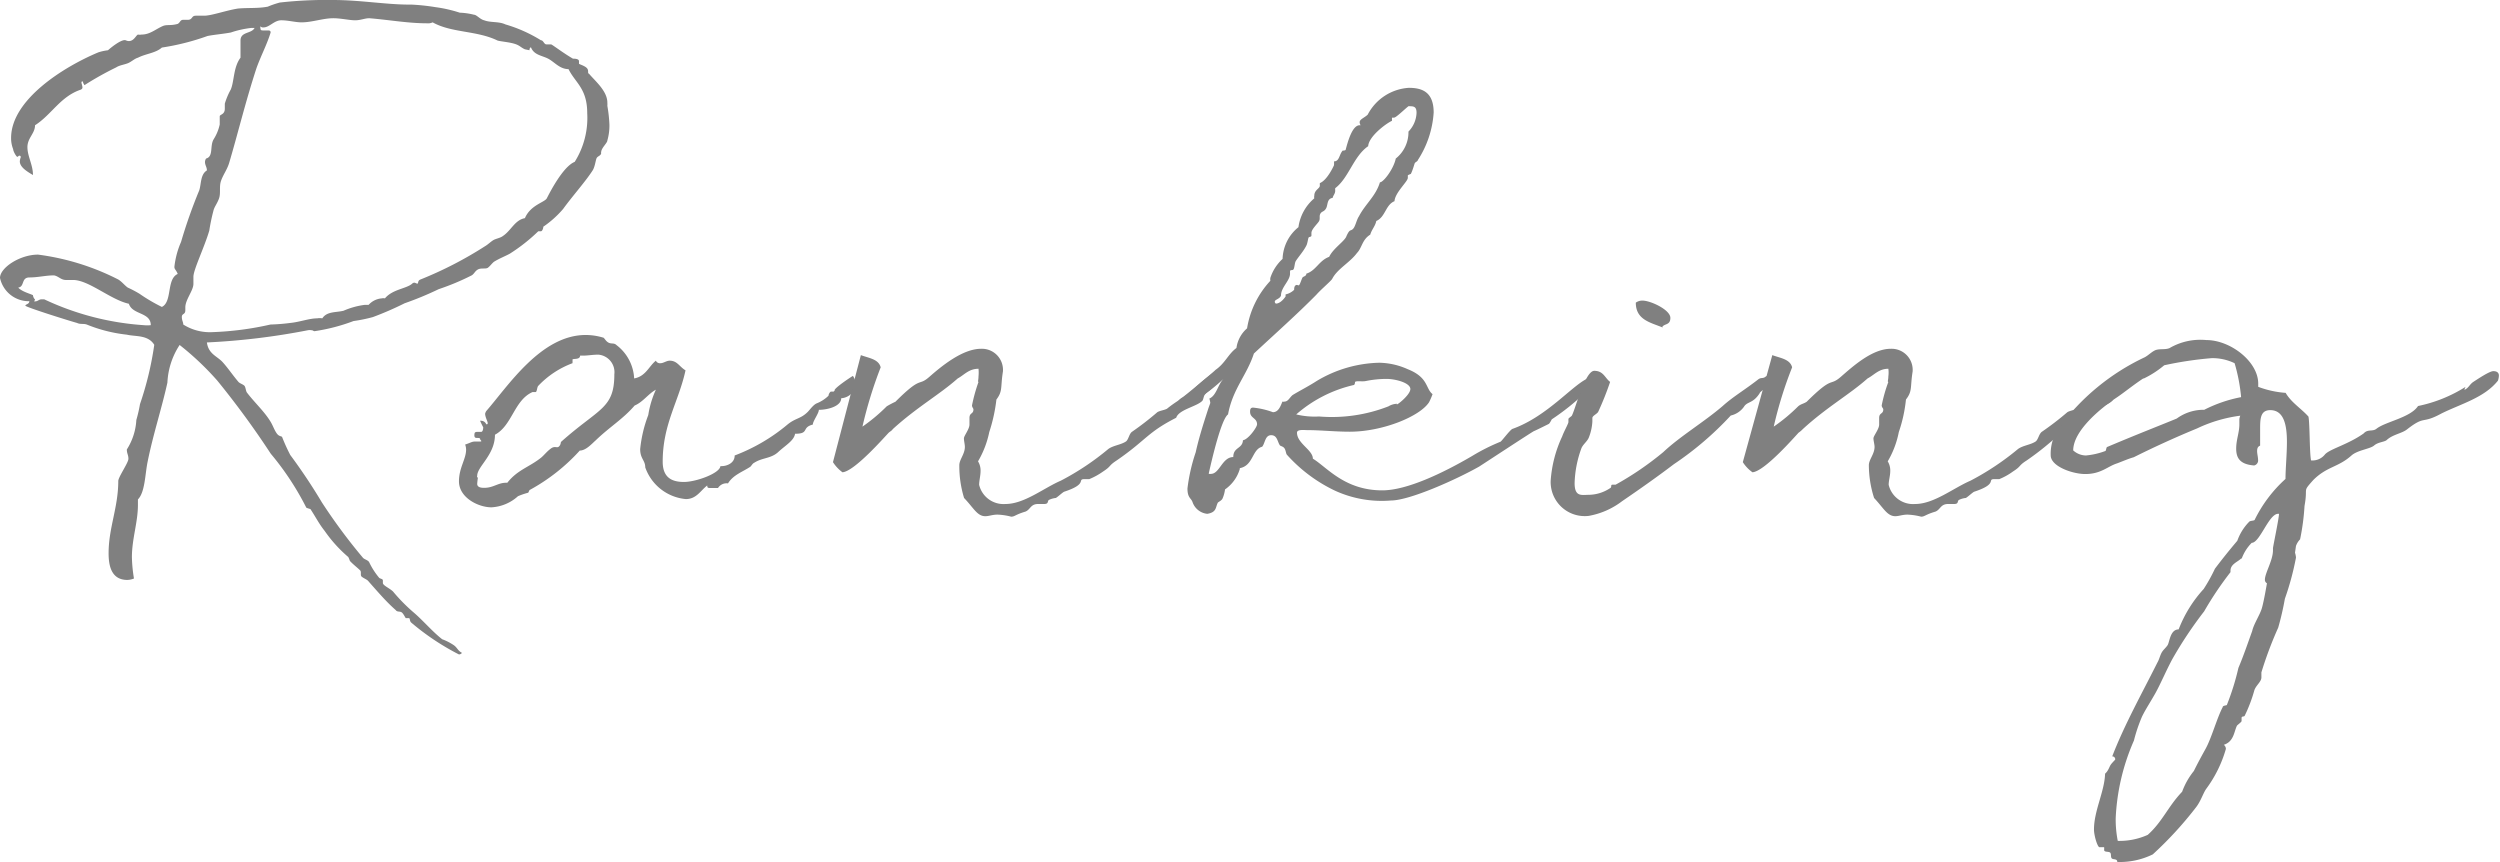
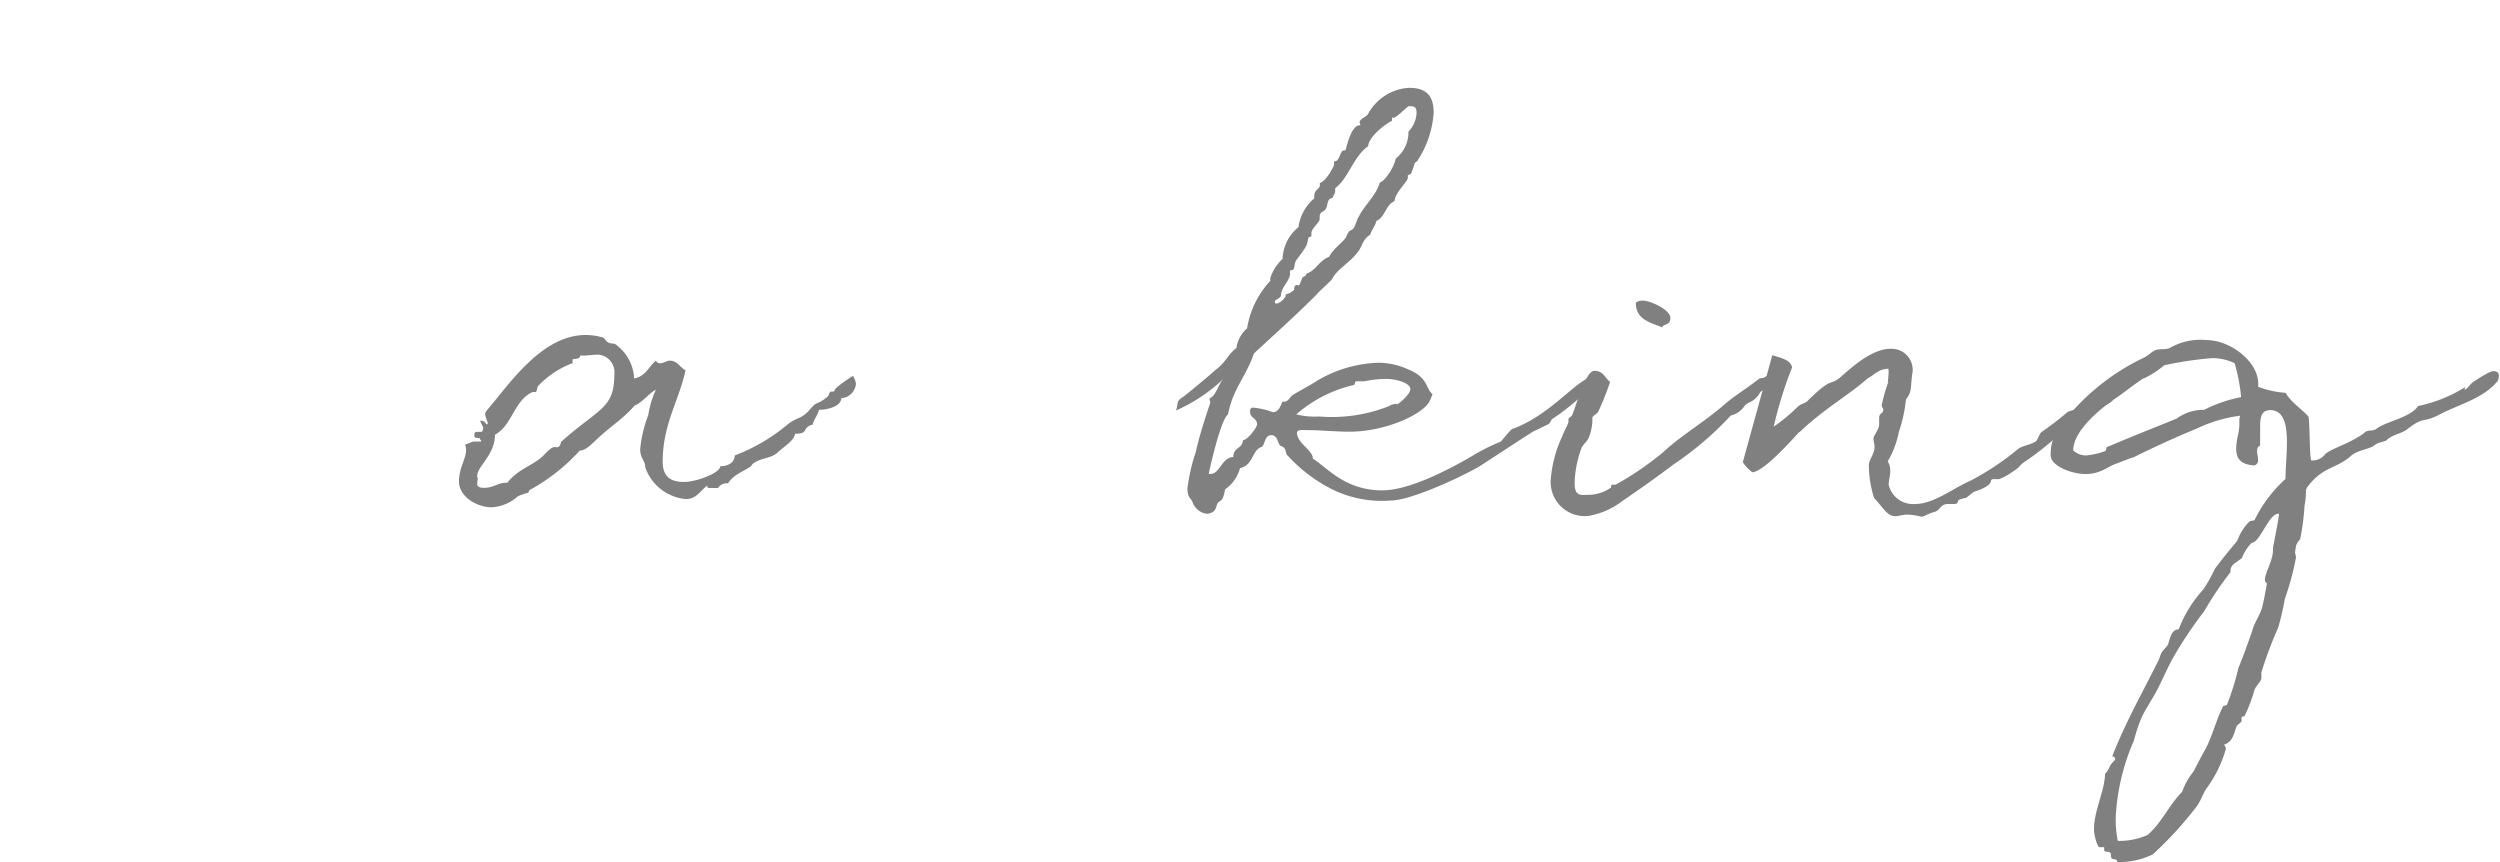
<svg xmlns="http://www.w3.org/2000/svg" viewBox="0 0 157.69 54.4">
  <defs>
    <style>.cls-1{fill:gray;}</style>
  </defs>
  <g id="レイヤー_2" data-name="レイヤー 2">
    <g id="main">
-       <path class="cls-1" d="M1.25,10.18a.82.82,0,0,1,.06-.26c0-.1-.06-.1-.1-.1s-.06.07-.12.07S.83,9.54.83,9.41A1.87,1.87,0,0,1,.7,8.7C.7,6.3,4,4.22,6.21,3.3a3.22,3.22,0,0,1,.6-.13C7,3,7.58,2.53,7.87,2.53c.07,0,.13.06.26.06.32,0,.44-.35.57-.41a.69.69,0,0,0,.23,0c.54,0,.89-.35,1.37-.55.26-.09.45,0,.9-.12.16-.07.16-.26.35-.26h.29c.32,0,.22-.26.51-.26s.35,0,.51,0C13.31,1,14.21.67,15,.54c.64-.06,1.28,0,1.89-.12a5.69,5.69,0,0,1,.76-.26A26.33,26.33,0,0,1,21,0c1.69,0,3.36.29,4.8.29.06,0,.09,0,.16,0a13.2,13.2,0,0,1,1.5.16A8.67,8.67,0,0,1,29,.8a4.25,4.25,0,0,1,.9.13c.16,0,.38.29.64.35.41.16.92.06,1.34.26a9,9,0,0,1,2.24,1c.16,0,.19.26.35.26s.23,0,.29,0,.77.55,1.38.9c.09,0,.38,0,.38.16s0,.13,0,.16.38.13.51.29,0,.29.13.35c.41.48,1.15,1.09,1.15,1.82a1.46,1.46,0,0,1,0,.2,9,9,0,0,1,.13,1.18,3.44,3.44,0,0,1-.13,1c0,.16-.39.48-.39.74a.12.12,0,0,0,0,.09c-.07.16-.23.16-.29.29s-.1.51-.23.74c-.44.7-1.28,1.63-1.88,2.46a6.39,6.39,0,0,1-1.25,1.12c0,.09-.06.29-.16.29a1.23,1.23,0,0,0-.16,0s0,0,0,0A11.16,11.16,0,0,1,32.16,16c-.29.16-.64.29-1,.51-.13.1-.26.29-.39.38s-.41,0-.61.1-.25.29-.41.38a15.35,15.35,0,0,1-2.08.87,20.61,20.61,0,0,1-2.15.89,20,20,0,0,1-2,.87,9.71,9.71,0,0,1-1.22.25,11.76,11.76,0,0,1-2.46.64c-.07,0-.1-.06-.19-.06a.69.69,0,0,0-.23,0,43.75,43.75,0,0,1-6.37.77c.1.74.65.86,1,1.25s.64.83,1,1.25c.09.09.32.16.38.25s.07.26.13.39c.48.64,1.09,1.18,1.5,1.85.16.26.23.51.39.74s.32.16.35.25a11.51,11.51,0,0,0,.51,1.12,35.7,35.7,0,0,1,2,3,35.65,35.65,0,0,0,2.59,3.49c.1.1.29.13.38.26a4.68,4.68,0,0,0,.64,1c.07.06.23.06.23.16v.16c0,.16.41.32.64.54a11.1,11.1,0,0,0,1.37,1.38c.58.51,1.12,1.15,1.73,1.63a3.45,3.45,0,0,1,.74.38c.22.16.25.35.51.48a.26.26,0,0,1-.19.1,15.62,15.62,0,0,1-3-2c-.13-.1-.07-.29-.16-.29s-.16,0-.19,0-.16-.32-.29-.38-.26,0-.35-.13c-.55-.48-1-1-1.76-1.86-.1-.09-.29-.16-.39-.25s0-.29-.09-.39c-.23-.22-.45-.38-.65-.6,0,0-.09-.26-.12-.26a8.63,8.63,0,0,1-1.47-1.63c-.36-.45-.58-.9-.9-1.38,0,0-.22-.06-.26-.09a17.66,17.66,0,0,0-2.24-3.4A54.86,54.86,0,0,0,13.7,24a18,18,0,0,0-2.37-2.24,4.7,4.7,0,0,0-.77,2.37c-.35,1.6-.9,3.26-1.25,5-.16.77-.16,1.92-.61,2.37v.35c0,1.09-.38,2.14-.38,3.29a9.19,9.19,0,0,0,.13,1.35,1.18,1.18,0,0,1-.42.09c-1.06,0-1.18-1-1.18-1.69,0-1.6.61-2.88.61-4.55,0-.25.64-1.15.64-1.4S8,28.61,8,28.35a3.83,3.83,0,0,0,.6-1.86,8.84,8.84,0,0,0,.23-1,20.31,20.31,0,0,0,.9-3.74c-.39-.64-1.19-.51-1.73-.64a9.41,9.41,0,0,1-2.53-.64c-.19-.07-.42,0-.61-.1-.35-.09-3.26-1-3.26-1.09s.25-.09.25-.28A1.86,1.86,0,0,1,0,17.53c0-.64,1.25-1.47,2.4-1.47a15.47,15.47,0,0,1,5.06,1.57c.22.13.41.38.6.51a7.13,7.13,0,0,1,.74.39,10.7,10.7,0,0,0,1.41.83c.67-.32.28-1.76,1-2.08C11.1,17,11,17,11,16.83a5.39,5.39,0,0,1,.42-1.57A32.14,32.14,0,0,1,12.57,12c.13-.42.07-1,.48-1.25,0-.22-.12-.32-.12-.54A.4.4,0,0,1,13,10c.48-.13.22-.8.48-1.22a2.9,2.9,0,0,0,.38-.93s0-.06,0-.09v-.1c0-.13,0-.19,0-.32s.32-.1.32-.48c0-.1,0-.22,0-.32a4.42,4.42,0,0,1,.38-.9c.22-.54.16-1.4.61-2,0-.16,0-.29,0-.35s0-.29,0-.61V2.56c0-.58.7-.42.89-.8h-.19a6.16,6.16,0,0,0-1.31.29c-.48.09-1,.13-1.47.22A15.15,15.15,0,0,1,10.21,3c-.39.35-1,.38-1.51.64-.22.06-.41.26-.64.35s-.54.13-.73.26a20,20,0,0,0-2,1.12s-.1-.13-.1-.23v0c-.09,0-.09,0-.09.1a1.53,1.53,0,0,1,.06.25c0,.07,0,.1-.09.16C3.81,6.08,3.26,7.23,2.21,7.9c0,.52-.48.8-.48,1.38s.35,1.12.35,1.76C1.76,10.85,1.25,10.56,1.25,10.18Zm.83,8.44c0,.07.06.23.13.26l0,0s0,0,0,0a.35.35,0,0,1-.06.13h.06c.19,0,.23-.13.42-.13h.16a17.41,17.41,0,0,0,6.27,1.63,2.12,2.12,0,0,0,.45,0c0-.83-1.16-.64-1.38-1.35-1.15-.25-2.53-1.5-3.52-1.5-.16,0-.29,0-.45,0-.32,0-.48-.25-.76-.29-.52,0-1,.13-1.54.13s-.29.58-.71.64C1.38,18.4,1.92,18.53,2.08,18.62ZM32.51,2.78c-.35-.12-.9-.16-1.12-.22-1.31-.64-2.91-.48-4.1-1.15a.65.65,0,0,1-.35.06c-1.22,0-2.4-.22-3.65-.32-.28,0-.54.13-.89.13s-.9-.13-1.38-.13c-.64,0-1.34.26-2,.26-.39,0-.83-.13-1.28-.13s-.74.45-1.12.45a.21.21,0,0,1-.19-.07.22.22,0,0,0,0,.13c0,.13.07.13.2.13h.25c.1,0,.19,0,.19.13-.22.73-.6,1.44-.89,2.24-.7,2.14-1.19,4.19-1.73,6-.13.42-.38.74-.51,1.12s0,.77-.13,1.12-.29.51-.35.77a12.45,12.45,0,0,0-.26,1.25c-.32,1.08-1,2.46-1,2.91,0,.16,0,.32,0,.45,0,.41-.51,1-.51,1.47v.19c0,.29-.22.19-.22.42s.09.32.09.48v0a3.13,3.13,0,0,0,1.83.48,19.44,19.44,0,0,0,3.67-.48,12.17,12.17,0,0,0,1.25-.1c.61-.06,1.19-.29,1.7-.29a.91.91,0,0,1,.32,0c.29-.45.86-.36,1.34-.48A4.92,4.92,0,0,1,23,19.23c.09,0,.16,0,.25,0a1.25,1.25,0,0,1,.83-.41.46.46,0,0,1,.2,0c.48-.58,1.37-.61,1.72-.93a.2.2,0,0,1,.13-.06c.07,0,.13.06.2.06s0-.19.19-.26a24.19,24.19,0,0,0,4.09-2.11c.16-.09.36-.29.52-.38s.44-.13.6-.26c.52-.35.74-1,1.38-1.12.35-.83,1.25-1,1.38-1.25s1-2,1.76-2.3a5.21,5.21,0,0,0,.79-3.07c0-1.57-.76-1.92-1.18-2.78-.54,0-.86-.42-1.25-.64s-.93-.23-1.12-.74a.17.17,0,0,0-.09.13v.06l-.29-.06C32.86,3,32.8,2.88,32.51,2.78Z" />
      <path class="cls-1" d="M41.37,22.75a.28.28,0,0,0,.29.16c.19,0,.38-.16.58-.16.48,0,.61.38,1,.61-.42,1.95-1.44,3.39-1.44,5.76,0,1,.57,1.28,1.34,1.28s2.27-.55,2.3-1h.1c.26,0,.8-.16.8-.67a11.56,11.56,0,0,0,3.33-1.95c.51-.42.83-.35,1.28-.8.13-.13.35-.45.57-.54a2.3,2.3,0,0,0,.74-.48c0-.1.1-.26.16-.26h.16l.07-.06c-.13-.1,1.08-.9,1.15-.93a1.18,1.18,0,0,1,.19.51,1,1,0,0,1-.93.9c0,.51-.86.73-1.41.73,0,.23-.38.71-.38.93-.74.19-.19.58-1.12.58-.07.44-.61.73-1.06,1.15s-1,.35-1.5.67c-.13.06-.16.16-.26.26-.48.32-1.08.51-1.41,1.05a.64.64,0,0,0-.63.29H44.8c-.13,0-.19,0-.19-.16-.42.32-.68.86-1.35.86a3,3,0,0,1-2.56-2c0-.45-.32-.54-.32-1.15a8.23,8.23,0,0,1,.51-2.15,6.14,6.14,0,0,1,.48-1.6c-.48.26-.8.77-1.34,1-.74.86-1.57,1.34-2.46,2.2-.23.2-.61.64-1,.64a12,12,0,0,1-3.13,2.47c-.06,0-.1.19-.13.19a4.46,4.46,0,0,0-.64.22A2.7,2.7,0,0,1,31,32c-.83,0-2.05-.61-2.05-1.64,0-.86.45-1.4.45-2a1,1,0,0,0-.06-.32c.32-.1.41-.19.63-.19.07,0,.16,0,.32,0s0-.1,0-.13c0-.19-.32,0-.36-.19a.36.36,0,0,1,0-.16c0-.1.07-.13.19-.13h.23c.13,0,.13-.29.13-.29s-.07-.12-.2-.41h.07a.35.35,0,0,1,.32.22c.09,0,.09,0,.09-.09s-.16-.36-.16-.58a.64.64,0,0,1,.07-.16c1.37-1.57,3.45-4.8,6.27-4.8a3.85,3.85,0,0,1,1.09.16c.09,0,.16.22.35.32s.35,0,.51.16A2.81,2.81,0,0,1,40,23.87C40.73,23.74,40.93,23.1,41.37,22.75Zm-7.23,6.11c.19-.16.35-.38.61-.57s.38,0,.51-.13.1-.26.13-.29c2.4-2.14,3.36-2.08,3.36-4.26a1.11,1.11,0,0,0-1-1.24c-.36,0-.68.06-.93.06-.07,0-.23,0-.23,0,0,.29-.48.16-.48.26a.62.62,0,0,1,0,.16.1.1,0,0,1,0,.06,5.72,5.72,0,0,0-2.17,1.44c-.07.1-.07.38-.16.38s-.1,0-.19,0c-1.16.51-1.28,2.11-2.37,2.69,0,1.28-1.12,2-1.12,2.59a.21.21,0,0,0,0,.13c.06-.06.06-.1.06-.1v0a4.29,4.29,0,0,0-.06.48c0,.25.32.25.45.25.57,0,.86-.32,1.37-.32H32C32.64,29.63,33.38,29.47,34.14,28.86Z" />
-       <path class="cls-1" d="M60.51,29.34c0-.35.35-.7.35-1.15,0-.16-.06-.38-.06-.54s.35-.58.35-.87c0-.13,0-.25,0-.41,0-.36.25-.23.25-.55,0-.06-.09-.13-.09-.25a10.7,10.7,0,0,1,.41-1.48c-.06,0,0-.12,0-.35a2.42,2.42,0,0,0,0-.48c-.61,0-.9.39-1.31.61-1.12,1-2.59,1.82-4.1,3.2-.06.1-.19.16-.25.22-.23.23-2.15,2.44-2.92,2.5a2.39,2.39,0,0,1-.6-.64L54.3,22.4c.51.19,1.12.25,1.25.77a26.73,26.73,0,0,0-1.15,3.74,10.93,10.93,0,0,0,1.53-1.28,5.89,5.89,0,0,1,.55-.29c1.69-1.69,1.41-.93,2.14-1.57S60.7,22,61.88,22a1.33,1.33,0,0,1,1.38,1.44c-.16,1,0,1.22-.41,1.76a10.35,10.35,0,0,1-.45,2.05,6.06,6.06,0,0,1-.71,1.85,1.1,1.1,0,0,1,.16.61c0,.29-.09.61-.09.87a1.58,1.58,0,0,0,1.66,1.21c1.19,0,2.4-1,3.49-1.47a16.66,16.66,0,0,0,3-2c.32-.23.8-.26,1.12-.48.16-.13.19-.48.38-.61A18.78,18.78,0,0,0,73,26c.16-.1.45-.13.61-.22.64-.52,1-.64,1.6-1.16a10.88,10.88,0,0,1,1.28-1.08c.1,0,.13.38.13.48,0,.51-.39.57-.61.86-.1.1-.1.35-.19.42-.36.35-1.47.54-1.63,1.05-1.83.93-1.89,1.41-3.75,2.69-.54.35-.32.35-.86.7a4.36,4.36,0,0,1-.87.48h-.28c-.55,0,.25.29-1.32.8-.16.1-.35.29-.51.39a1.3,1.3,0,0,0-.45.13c-.09.09,0,.25-.29.25s-.25,0-.38,0c-.48,0-.48.35-.8.48-.64.19-.67.32-.9.32a3.86,3.86,0,0,0-.86-.13c-.32,0-.54.1-.77.1-.51,0-.73-.51-1.34-1.15A6.9,6.9,0,0,1,60.51,29.34Z" />
      <path class="cls-1" d="M76.38,29.89c.55,0,.71-1.06,1.41-1.06,0-.64.58-.51.61-1.06.35-.06.89-.83.89-1,0-.42-.44-.38-.44-.8,0-.1,0-.26.19-.26a5,5,0,0,1,1.25.29c.35,0,.48-.38.6-.67a.22.22,0,0,0,.13,0c.23,0,.32-.25.51-.41.42-.26,1-.55,1.54-.9A8,8,0,0,1,87,22.88a4.56,4.56,0,0,1,1.8.41c1.31.52,1.11,1.22,1.56,1.57a4.13,4.13,0,0,1-.22.51c-.58.9-2.94,1.86-5,1.86-.93,0-1.86-.1-2.69-.1-.19,0-.64-.06-.64.16,0,.68,1,1.09,1,1.64.89.54,2,2,4.38,2,1.54,0,3.81-1.08,5.67-2.17a12.49,12.49,0,0,1,1.79-.9c.09-.06.54-.67.73-.8,2.27-.8,3.91-2.91,4.87-3.23,0,.22.09.32.09.38s-.09.23-.38.58a15,15,0,0,1-2.08,1.66s-.13.26-.19.29-.84.42-.93.45-3.36,2.18-3.46,2.24c-1.41.8-4.38,2.14-5.57,2.14a7.08,7.08,0,0,1-3.48-.6,9.58,9.58,0,0,1-3.07-2.28c-.07-.06-.07-.28-.16-.41s-.23-.13-.29-.19c-.16-.23-.16-.64-.55-.64s-.38.51-.57.73c-.64.16-.55,1.19-1.41,1.35v.06a2.4,2.4,0,0,1-.93,1.28,2.12,2.12,0,0,1-.16.58c-.06.12-.22.19-.29.25-.16.29-.06.61-.67.71a1.1,1.1,0,0,1-.93-.74c-.09-.26-.32-.26-.32-.86a11.24,11.24,0,0,1,.52-2.28c.19-.86.44-1.66.76-2.65.1-.32.16-.42.16-.48a1.46,1.46,0,0,0-.06-.26c.45-.19.54-.89.9-1.25a10.47,10.47,0,0,1-3,2c.16-.48,0-.58.41-.83.2-.13,2-1.63,2.08-1.73.61-.42.8-1,1.32-1.38a2,2,0,0,1,.67-1.24,5.74,5.74,0,0,1,1.47-3,.52.52,0,0,1,0-.19,2.84,2.84,0,0,1,.77-1.19,2.67,2.67,0,0,1,1-2,2.9,2.9,0,0,1,1-1.82.36.36,0,0,1,0-.16c0-.38.35-.45.35-.64a1.57,1.57,0,0,1,0-.16c.48-.19.89-1.12.89-1.12a.91.91,0,0,0,0-.25c.35,0,.32-.42.55-.68,0,0,.19,0,.19-.06C85,9,85.28,7.9,85.76,7.9h.06a.42.42,0,0,1-.06-.19c0-.19.32-.29.51-.48a3.15,3.15,0,0,1,2.59-1.69c.83,0,1.57.25,1.57,1.56a6.23,6.23,0,0,1-1,3c0,.07-.16.13-.19.19s-.13.45-.25.68c0,0-.16.06-.19.09v.16c0,.23-.81.93-.84,1.47-.57.23-.57,1-1.15,1.25-.06.32-.29.54-.38.86-.52.32-.52.84-.84,1.16-.44.6-1.24,1-1.56,1.63-.07.13-.71.67-1,1-1.19,1.21-2.63,2.49-3.94,3.71-.45,1.38-1.34,2.24-1.63,3.84-.42.29-1,2.75-1.22,3.74A.25.25,0,0,0,76.38,29.89ZM87.93,7.42c-.06,0-.09,0-.13,0s0,0,0,0v.2c-.41.19-1.47,1-1.5,1.6-.93.64-1.22,2-2.08,2.65a1.16,1.16,0,0,0,0,.16c0,.19-.13.29-.16.45-.38.06-.29.45-.42.67s-.25.16-.35.32,0,.32-.09.48-.48.51-.48.74v.16c0,.12-.16.06-.19.16s-.07.38-.13.48c-.19.38-.52.73-.68,1-.06.13-.06.35-.12.48s-.23,0-.23.16v.13c0,.45-.57.86-.57,1.38-.07.22-.39.25-.39.38a.13.13,0,0,0,.07.13c.32,0,.61-.45.61-.45v-.13a1.11,1.11,0,0,0,.54-.29c0-.06,0-.22.09-.28s.13,0,.2,0,.19-.45.25-.51.23-.07.23-.23v0c.61-.19.8-.83,1.44-1.06.25-.54,1-1,1.09-1.31.22-.48.25-.29.41-.45s.22-.57.38-.8c.39-.76,1.06-1.27,1.32-2.14.22,0,.86-.83,1-1.5a2.12,2.12,0,0,0,.8-1.7,1.79,1.79,0,0,0,.51-1.18c0-.42-.19-.42-.51-.42C88.57,6.91,88.06,7.42,87.93,7.42ZM85.47,24.09s0,.2-.1.2a8.35,8.35,0,0,0-3.61,1.85,4.91,4.91,0,0,0,1.44.13,9.79,9.79,0,0,0,4.38-.64,1.08,1.08,0,0,1,.54-.16c-.16.22.84-.54.84-.93s-.93-.64-1.51-.64a6.65,6.65,0,0,0-1.28.13C85.92,24.09,85.6,24,85.47,24.09Z" />
      <path class="cls-1" d="M110,25.66a1.41,1.41,0,0,1-.83.55,20.27,20.27,0,0,1-3.59,3.07c-.92.7-2,1.47-3.26,2.33a4.87,4.87,0,0,1-2.11.93,2.15,2.15,0,0,1-2.4-2.21,7.84,7.84,0,0,1,.73-2.81c.1-.29.39-.8.39-.9s0-.13,0-.19.19-.16.22-.22c.22-.42.83-2.82,1.41-2.82s.67.45,1,.7a18.87,18.87,0,0,1-.74,1.86c-.06.16-.38.26-.38.42s0,.12,0,.22a3.18,3.18,0,0,1-.22,1c-.1.26-.39.45-.48.71a6.91,6.91,0,0,0-.42,2.17c0,.9.45.74.93.74a2.48,2.48,0,0,0,1.31-.42c.13-.06,0-.22.16-.22h.19a19.55,19.55,0,0,0,3-2.05c1.06-1,2.56-1.89,3.75-2.91.64-.58,1.37-1,2.27-1.7.19-.12.29,0,.48-.19.06,0,.06.1.06.19s0,.39,0,.42h.06c0,.06-.54.38-.54.48h0C110.56,25.47,110.21,25.31,110,25.66Zm-5.12-5c-.77-.32-1.7-.48-1.7-1.57a.7.7,0,0,1,.42-.13c.51,0,1.76.58,1.76,1.09S104.93,20.38,104.83,20.67Z" />
      <path class="cls-1" d="M117.88,29.34c0-.35.36-.7.36-1.15,0-.16-.07-.38-.07-.54s.36-.58.36-.87c0-.13,0-.25,0-.41,0-.36.26-.23.26-.55,0-.06-.1-.13-.1-.25a9.63,9.63,0,0,1,.42-1.48c-.07,0,0-.12,0-.35a1.83,1.83,0,0,0,0-.48c-.6,0-.89.39-1.31.61-1.12,1-2.59,1.82-4.09,3.2a1.6,1.6,0,0,1-.26.22c-.22.23-2.14,2.44-2.91,2.5a2.28,2.28,0,0,1-.61-.64l1.86-6.75c.51.19,1.12.25,1.25.77a25.48,25.48,0,0,0-1.16,3.74,11,11,0,0,0,1.54-1.28c.19-.16.35-.16.54-.29,1.7-1.69,1.41-.93,2.15-1.57S118.08,22,119.26,22a1.33,1.33,0,0,1,1.38,1.44c-.16,1,0,1.22-.42,1.76a9.1,9.1,0,0,1-.45,2.05,5.82,5.82,0,0,1-.7,1.85,1.1,1.1,0,0,1,.16.61c0,.29-.1.61-.1.87a1.58,1.58,0,0,0,1.67,1.21c1.18,0,2.4-1,3.49-1.47a16.94,16.94,0,0,0,3-2c.32-.23.8-.26,1.12-.48.16-.13.2-.48.39-.61A18.78,18.78,0,0,0,130.4,26c.16-.1.44-.13.6-.22.64-.52,1-.64,1.6-1.16a12.83,12.83,0,0,1,1.28-1.08c.1,0,.13.38.13.48,0,.51-.38.57-.61.86-.09.1-.09.35-.19.42-.35.35-1.47.54-1.63,1.05-1.82.93-1.89,1.41-3.74,2.69-.55.35-.32.35-.87.7a4,4,0,0,1-.86.48h-.29c-.54,0,.26.29-1.31.8-.16.1-.35.29-.51.39a1.24,1.24,0,0,0-.45.13c-.1.09,0,.25-.29.25s-.26,0-.38,0c-.48,0-.48.35-.8.48-.64.19-.68.32-.9.32a4,4,0,0,0-.86-.13c-.32,0-.55.1-.77.1-.51,0-.74-.51-1.34-1.15A6.84,6.84,0,0,1,117.88,29.34Z" />
      <path class="cls-1" d="M154,26.08c-1.28.7-1,.09-2.17,1-.32.26-.9.32-1.28.67-.13.13-.55.13-.8.35s-1.06.29-1.44.64c-.83.74-1.54.68-2.4,1.54-.71.8-.32.38-.55,1.63a14.48,14.48,0,0,1-.28,2.11,1.12,1.12,0,0,0-.26.42s-.06.42-.06.42.06.19.06.32a17.63,17.63,0,0,1-.7,2.59,17.78,17.78,0,0,1-.42,1.82,24.19,24.19,0,0,0-1.06,2.82c0,.06,0,.19,0,.32,0,.28-.36.51-.45.83a9.43,9.43,0,0,1-.61,1.6c-.06.06-.19,0-.19.13v.19c0,.06-.23.22-.29.29-.19.38-.19,1-.83,1.21a.33.33,0,0,1,.13.26,7.86,7.86,0,0,1-1.25,2.53c-.19.28-.32.73-.61,1.12a23.19,23.19,0,0,1-2.75,3,4.72,4.72,0,0,1-2.24.48c0-.23-.26-.13-.35-.23s0-.32-.13-.38-.35,0-.35-.16a.74.74,0,0,0,0-.16s0,0-.1,0h-.19c-.13,0-.35-.74-.35-1.12,0-1.19.67-2.4.7-3.52.23-.2.26-.45.39-.61s.25-.26.25-.29a.18.18,0,0,0-.19-.19c.77-2,1.89-4,2.85-5.92.1-.16.16-.42.26-.61s.25-.29.38-.48.16-1,.7-1A8.08,8.08,0,0,1,139,37.15a10.67,10.67,0,0,0,.71-1.28c.41-.54.77-1,1.41-1.76a3.27,3.27,0,0,1,.73-1.18c.07-.1.29-.07.36-.13a8.54,8.54,0,0,1,1.95-2.59c0-.64.09-1.54.09-2.34,0-1.06-.19-2-1.05-2-.64,0-.64.57-.64,1.24,0,.39,0,.74,0,1-.16.06-.19.19-.19.35s.06.38.06.54a.32.32,0,0,1-.25.36c-.9-.07-1.13-.48-1.13-1.06s.2-1,.2-1.54v-.25a.66.66,0,0,1,.06-.29,9,9,0,0,0-2.72.8c-1.31.54-2.66,1.15-4,1.82-.35.1-.71.26-1.06.39-.6.19-1,.67-2,.67-.8,0-2.18-.48-2.18-1.18a2.81,2.81,0,0,1,.54-1.76,14.24,14.24,0,0,1,5.38-4.42c.26-.13.51-.42.77-.48s.54,0,.8-.1a3.86,3.86,0,0,1,2.33-.51c1.51,0,3.27,1.35,3.27,2.75v.2a6.14,6.14,0,0,0,1.73.38c.35.61,1,1,1.44,1.5.09.52.06,2.21.16,2.76a1,1,0,0,0,.89-.39c.35-.35,1.44-.61,2.43-1.31.26-.29.55-.1.8-.29.55-.45,2.15-.7,2.63-1.44a9,9,0,0,0,3-1.21s-.07.12-.07.19,0,0,0,0c.28-.13.32-.35.57-.51s1-.67,1.25-.67.35.12.35.28a1.13,1.13,0,0,1-.06.32C156.7,25.09,155.23,25.47,154,26.08Zm-18.81-2.21c-.64.42-1.22.9-1.7,1.22-1,.67-2.72,2.08-2.72,3.32a1.22,1.22,0,0,0,.8.32,4.75,4.75,0,0,0,1.22-.28c.06,0,.06-.26.13-.26,1.89-.8,3.39-1.38,4.38-1.79a2.88,2.88,0,0,1,1.57-.55h.16a8.75,8.75,0,0,1,2.33-.8,11,11,0,0,0-.41-2.14,3.23,3.23,0,0,0-1.44-.32,22.79,22.79,0,0,0-3,.45A6.1,6.1,0,0,1,135.23,23.87Zm6.17,11.36c-.22.22-.67.35-.67.77v.09a21.3,21.3,0,0,0-1.66,2.47,25.59,25.59,0,0,0-2,3c-.38.7-.76,1.6-1.08,2.17s-.61,1-.84,1.47a9.93,9.93,0,0,0-.51,1.51,13.67,13.67,0,0,0-1.15,4.89,7,7,0,0,0,.13,1.44,4.34,4.34,0,0,0,1.89-.38c.93-.83,1.28-1.79,2.17-2.72a4.58,4.58,0,0,1,.74-1.31c.22-.45.48-.93.73-1.38.39-.7.71-1.92,1.09-2.65,0-.1.23-.1.26-.13a15.93,15.93,0,0,0,.73-2.34c.32-.76.55-1.44.87-2.33.1-.45.48-1,.61-1.44s.32-1.57.32-1.57-.13-.06-.13-.22c0-.42.51-1.22.51-1.86v-.13c0-.09.38-1.89.38-2.17,0,0,0,0-.06,0-.58,0-1.15,1.83-1.66,1.83A2.73,2.73,0,0,0,141.4,35.23Z" />
    </g>
  </g>
</svg>